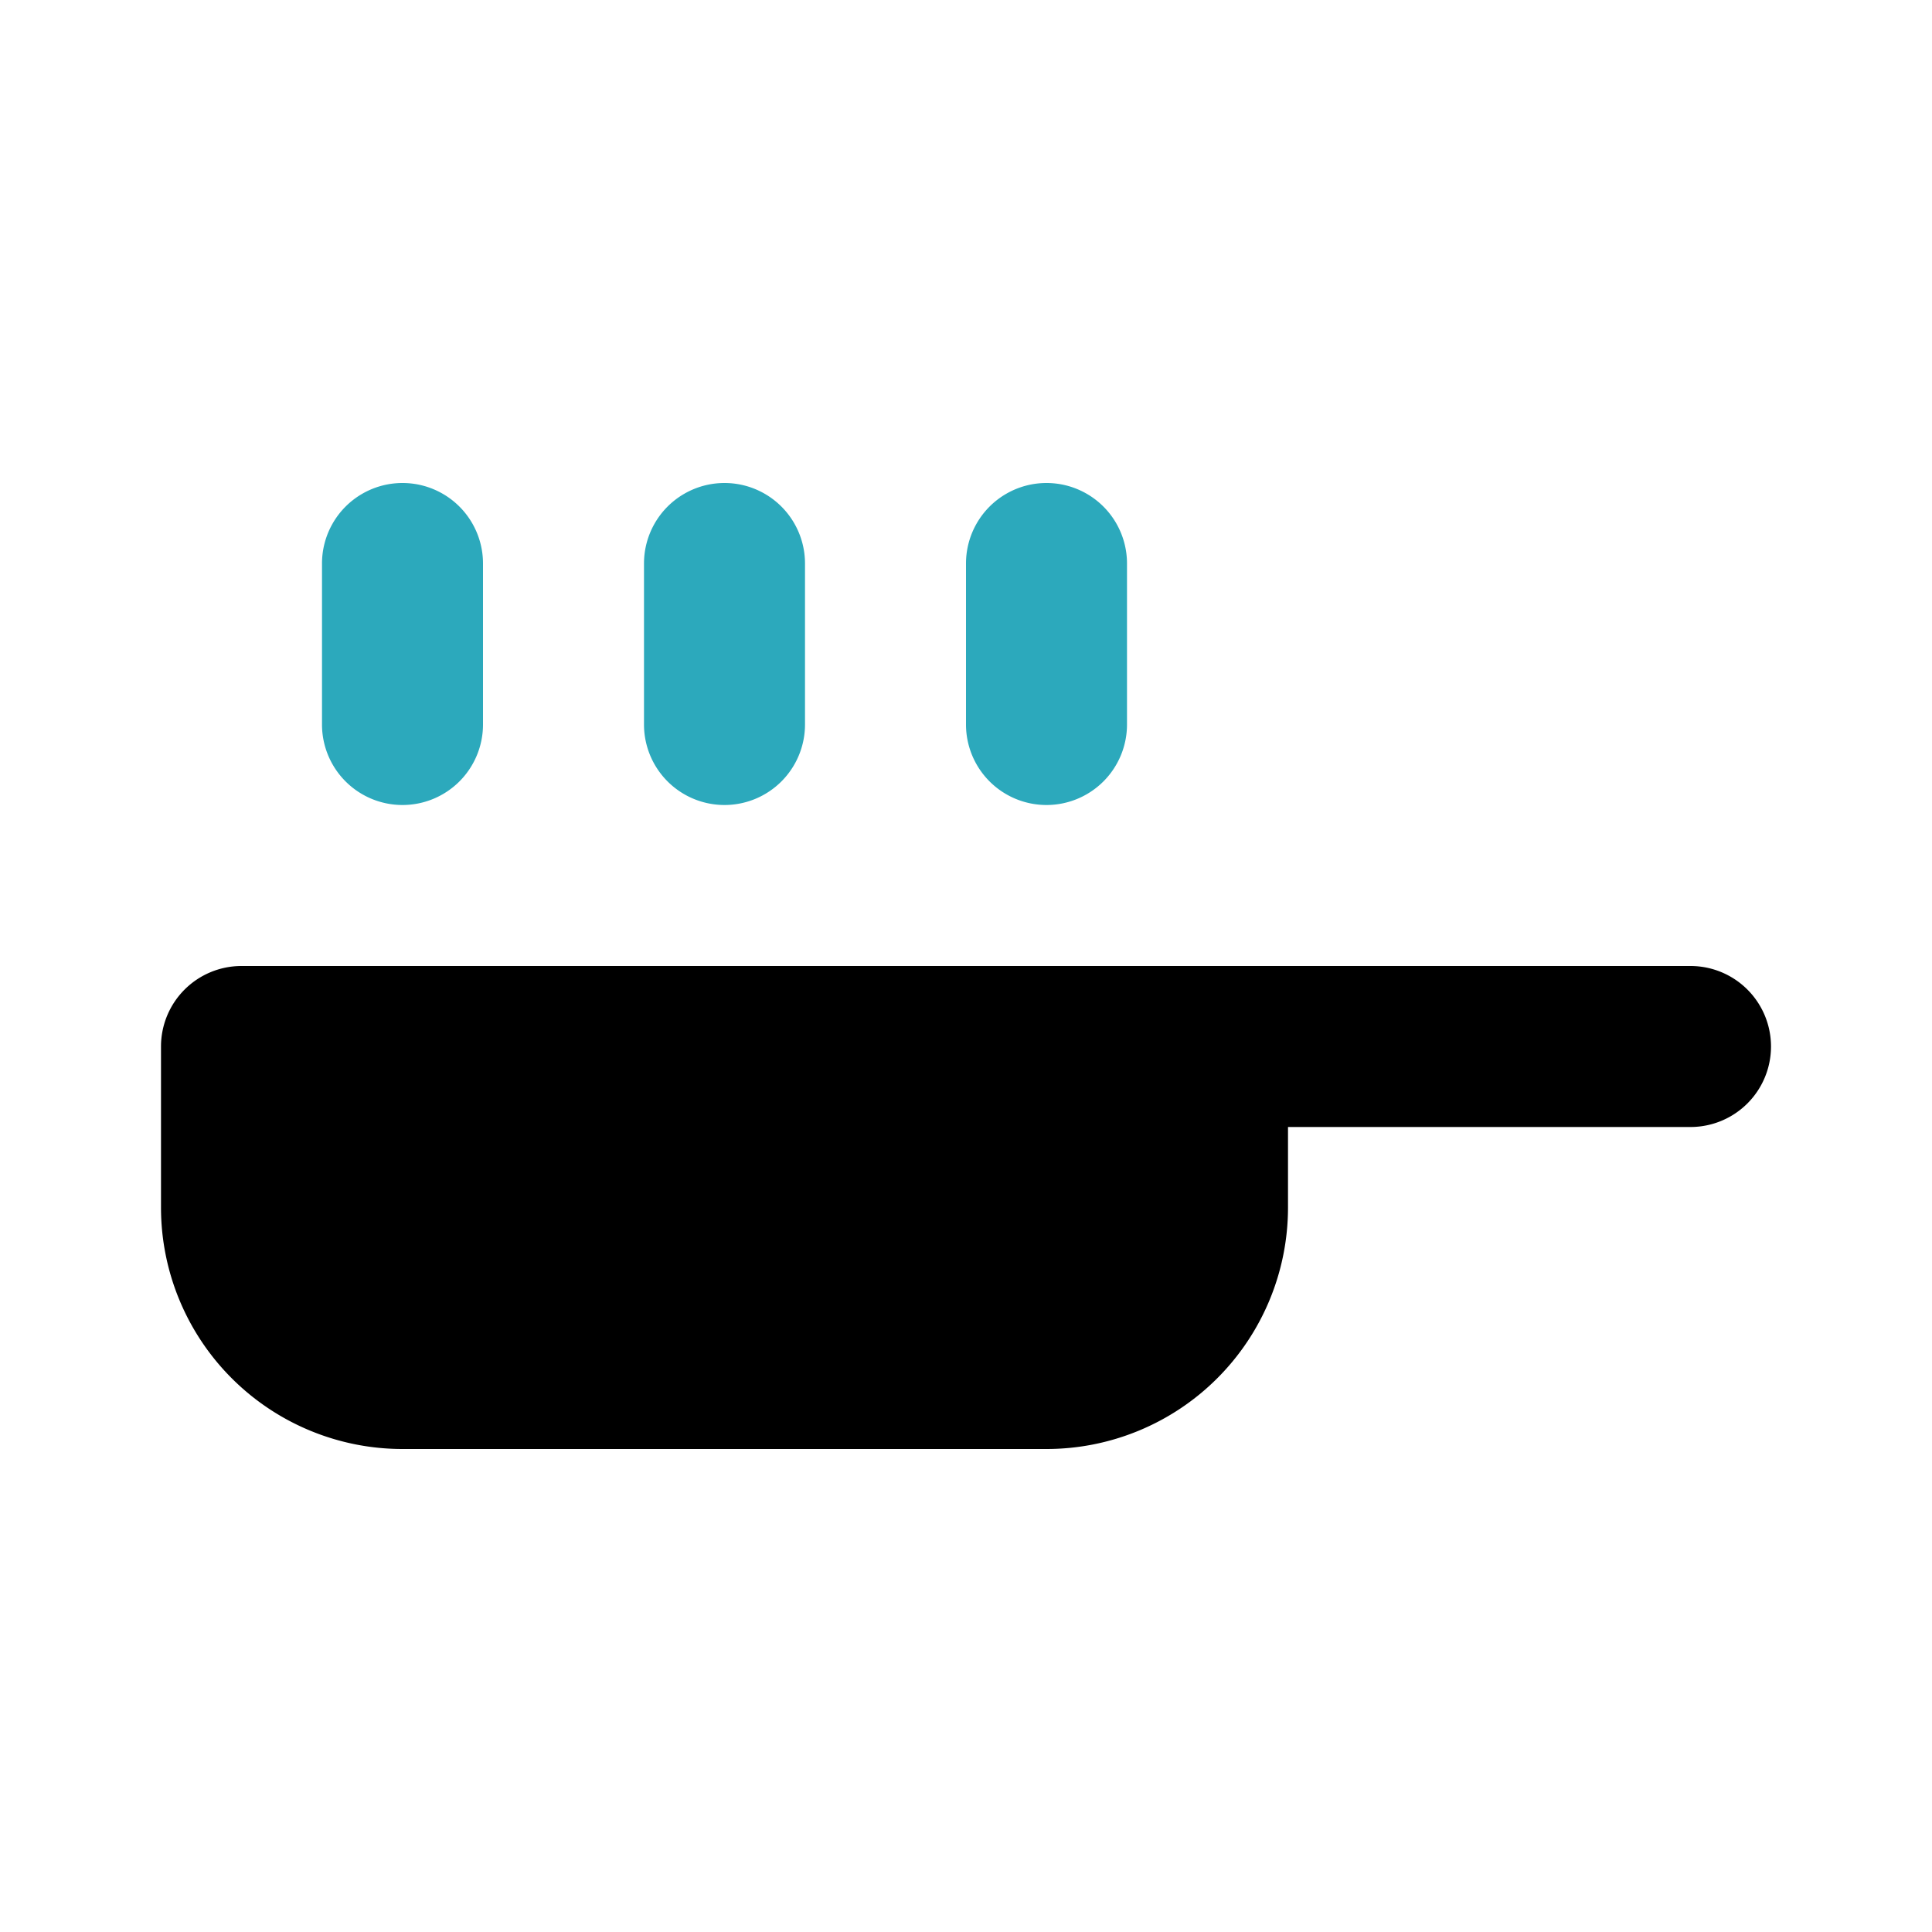
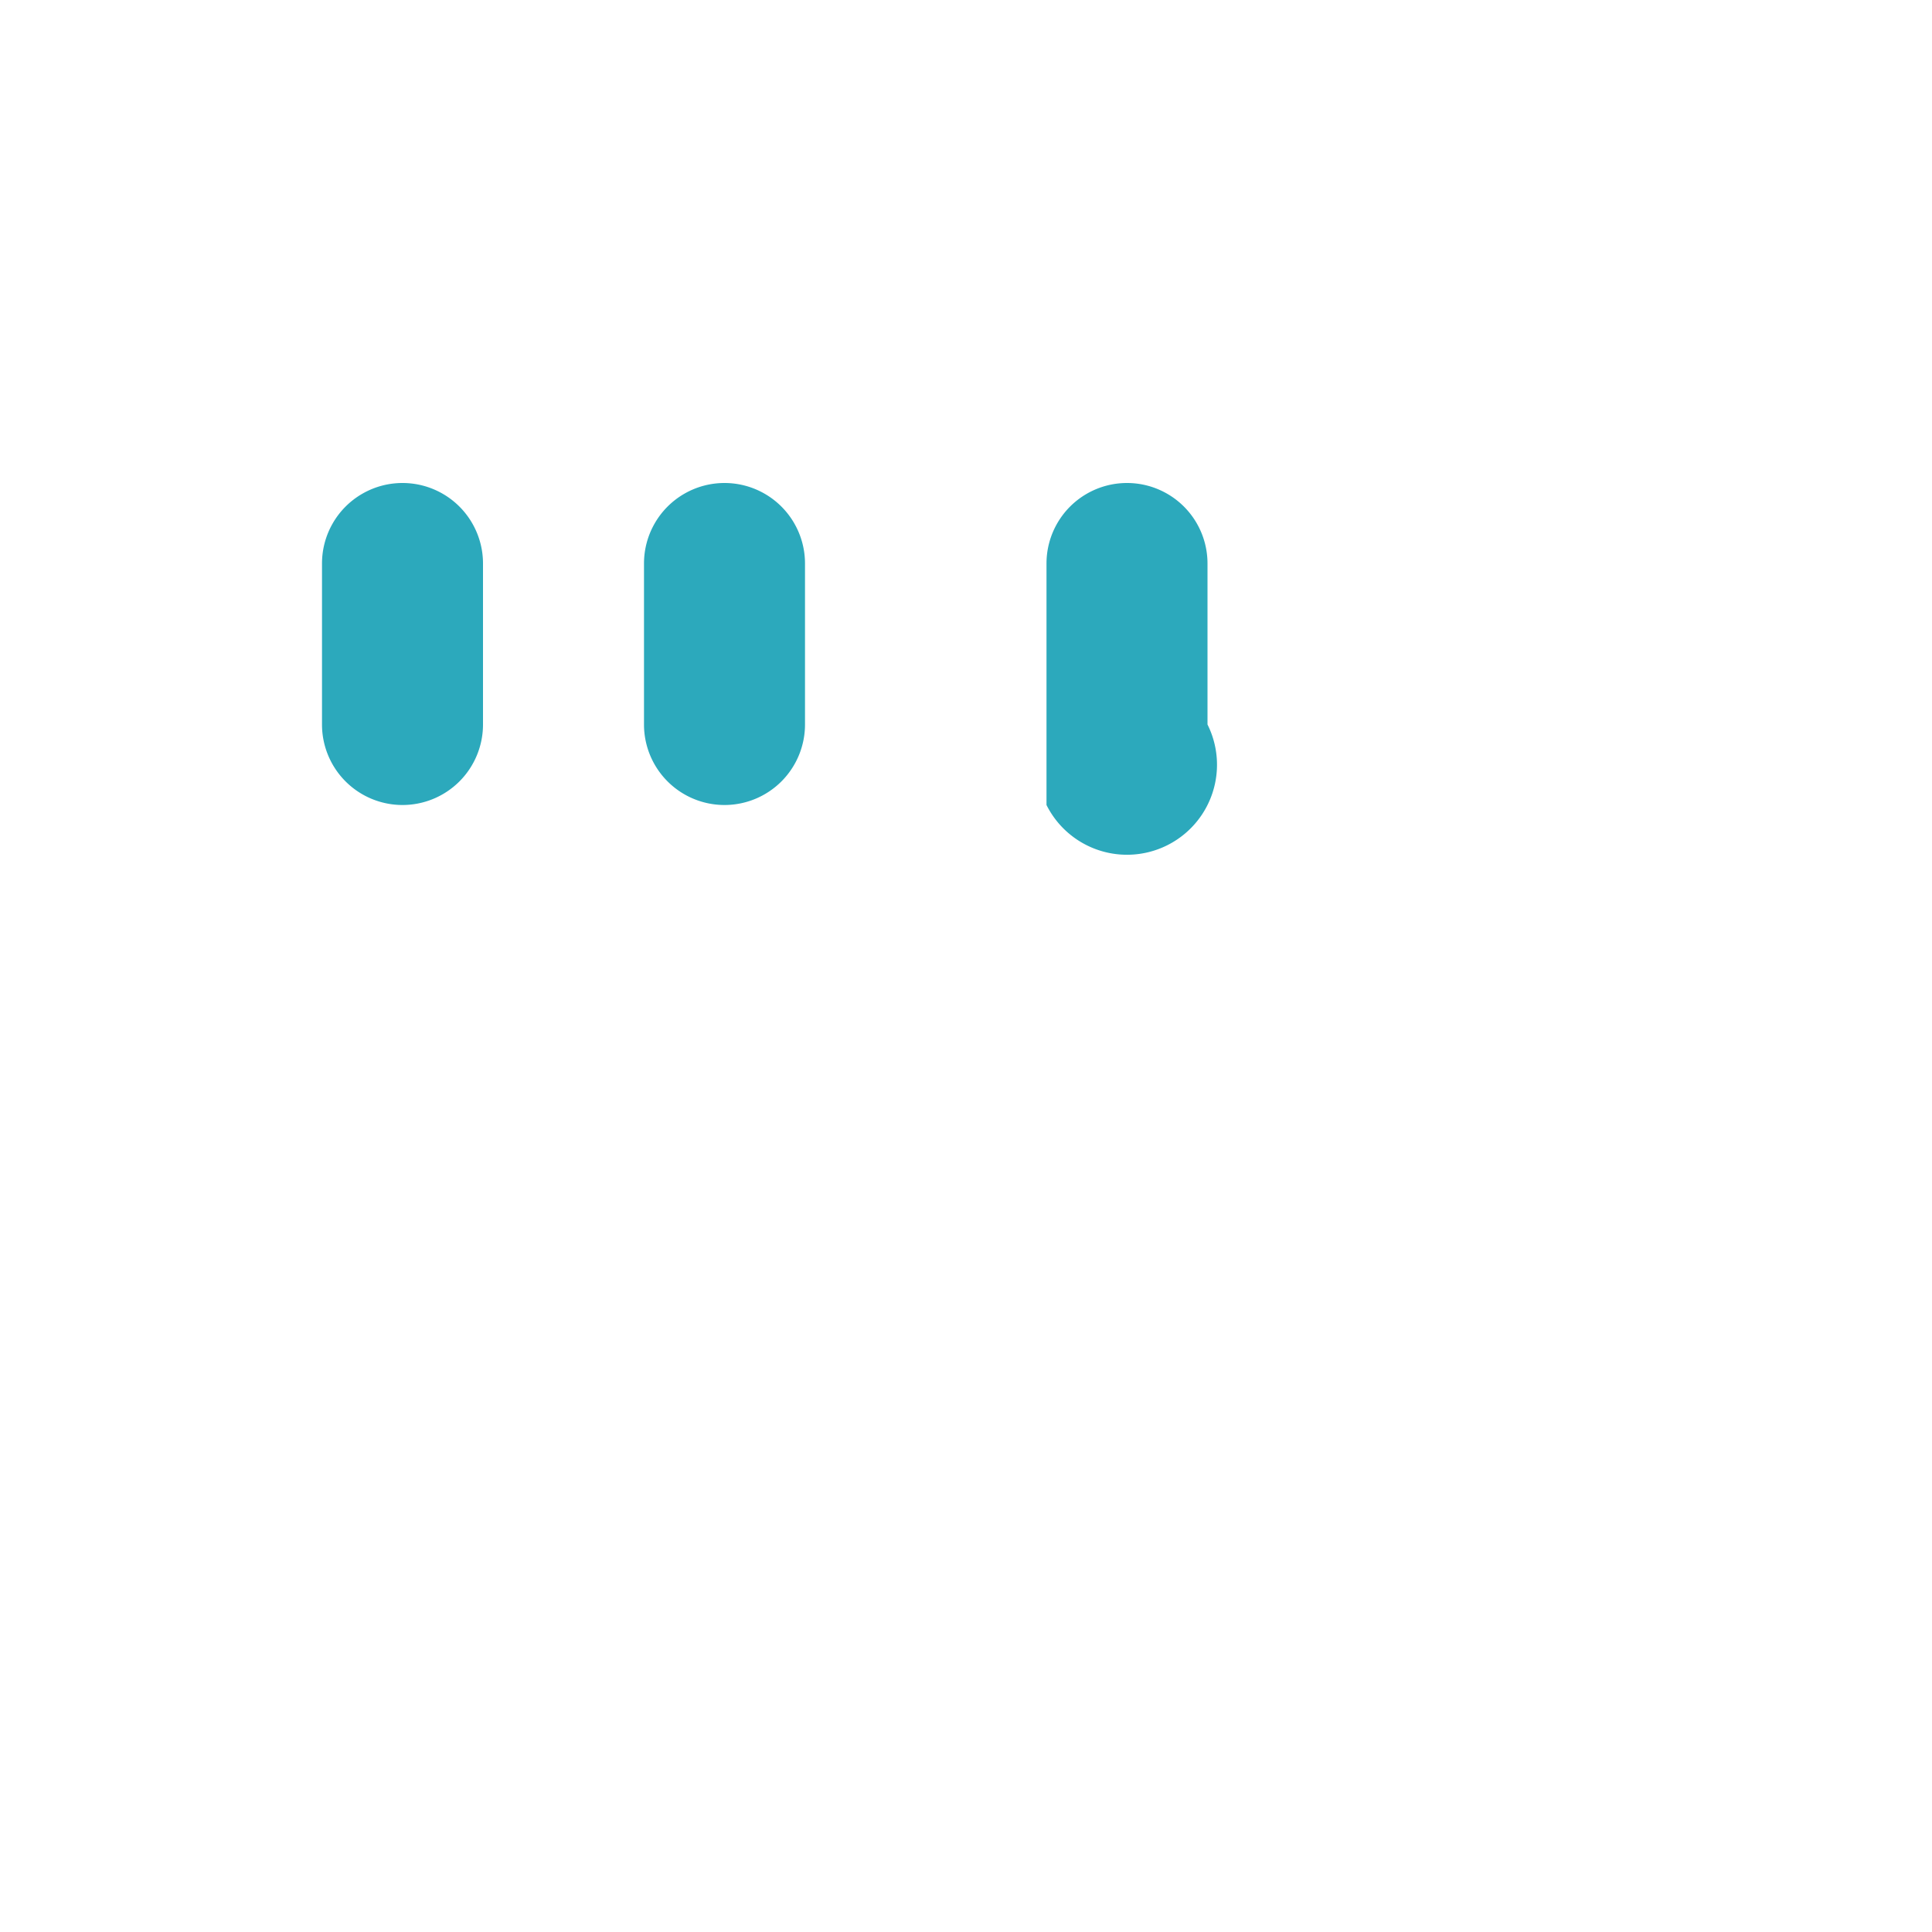
<svg xmlns="http://www.w3.org/2000/svg" fill="#000000" width="800px" height="800px" viewBox="0 0 24 24" id="frying-pan-3" data-name="Flat Color" class="icon flat-color">
-   <path id="secondary" d="M13,10a1,1,0,0,1-1-1V7a1,1,0,0,1,2,0V9A1,1,0,0,1,13,10ZM9,10A1,1,0,0,1,8,9V7a1,1,0,0,1,2,0V9A1,1,0,0,1,9,10ZM5,10A1,1,0,0,1,4,9V7A1,1,0,0,1,6,7V9A1,1,0,0,1,5,10Z" style="fill: rgb(44, 169, 188);" />
-   <path id="primary" d="M21,12H3a1,1,0,0,0-1,1v2a3,3,0,0,0,3,3h8a3,3,0,0,0,3-3V14h5a1,1,0,0,0,0-2Z" style="fill: rgb(0, 0, 0);" />
+   <path id="secondary" d="M13,10V7a1,1,0,0,1,2,0V9A1,1,0,0,1,13,10ZM9,10A1,1,0,0,1,8,9V7a1,1,0,0,1,2,0V9A1,1,0,0,1,9,10ZM5,10A1,1,0,0,1,4,9V7A1,1,0,0,1,6,7V9A1,1,0,0,1,5,10Z" style="fill: rgb(44, 169, 188);" />
</svg>